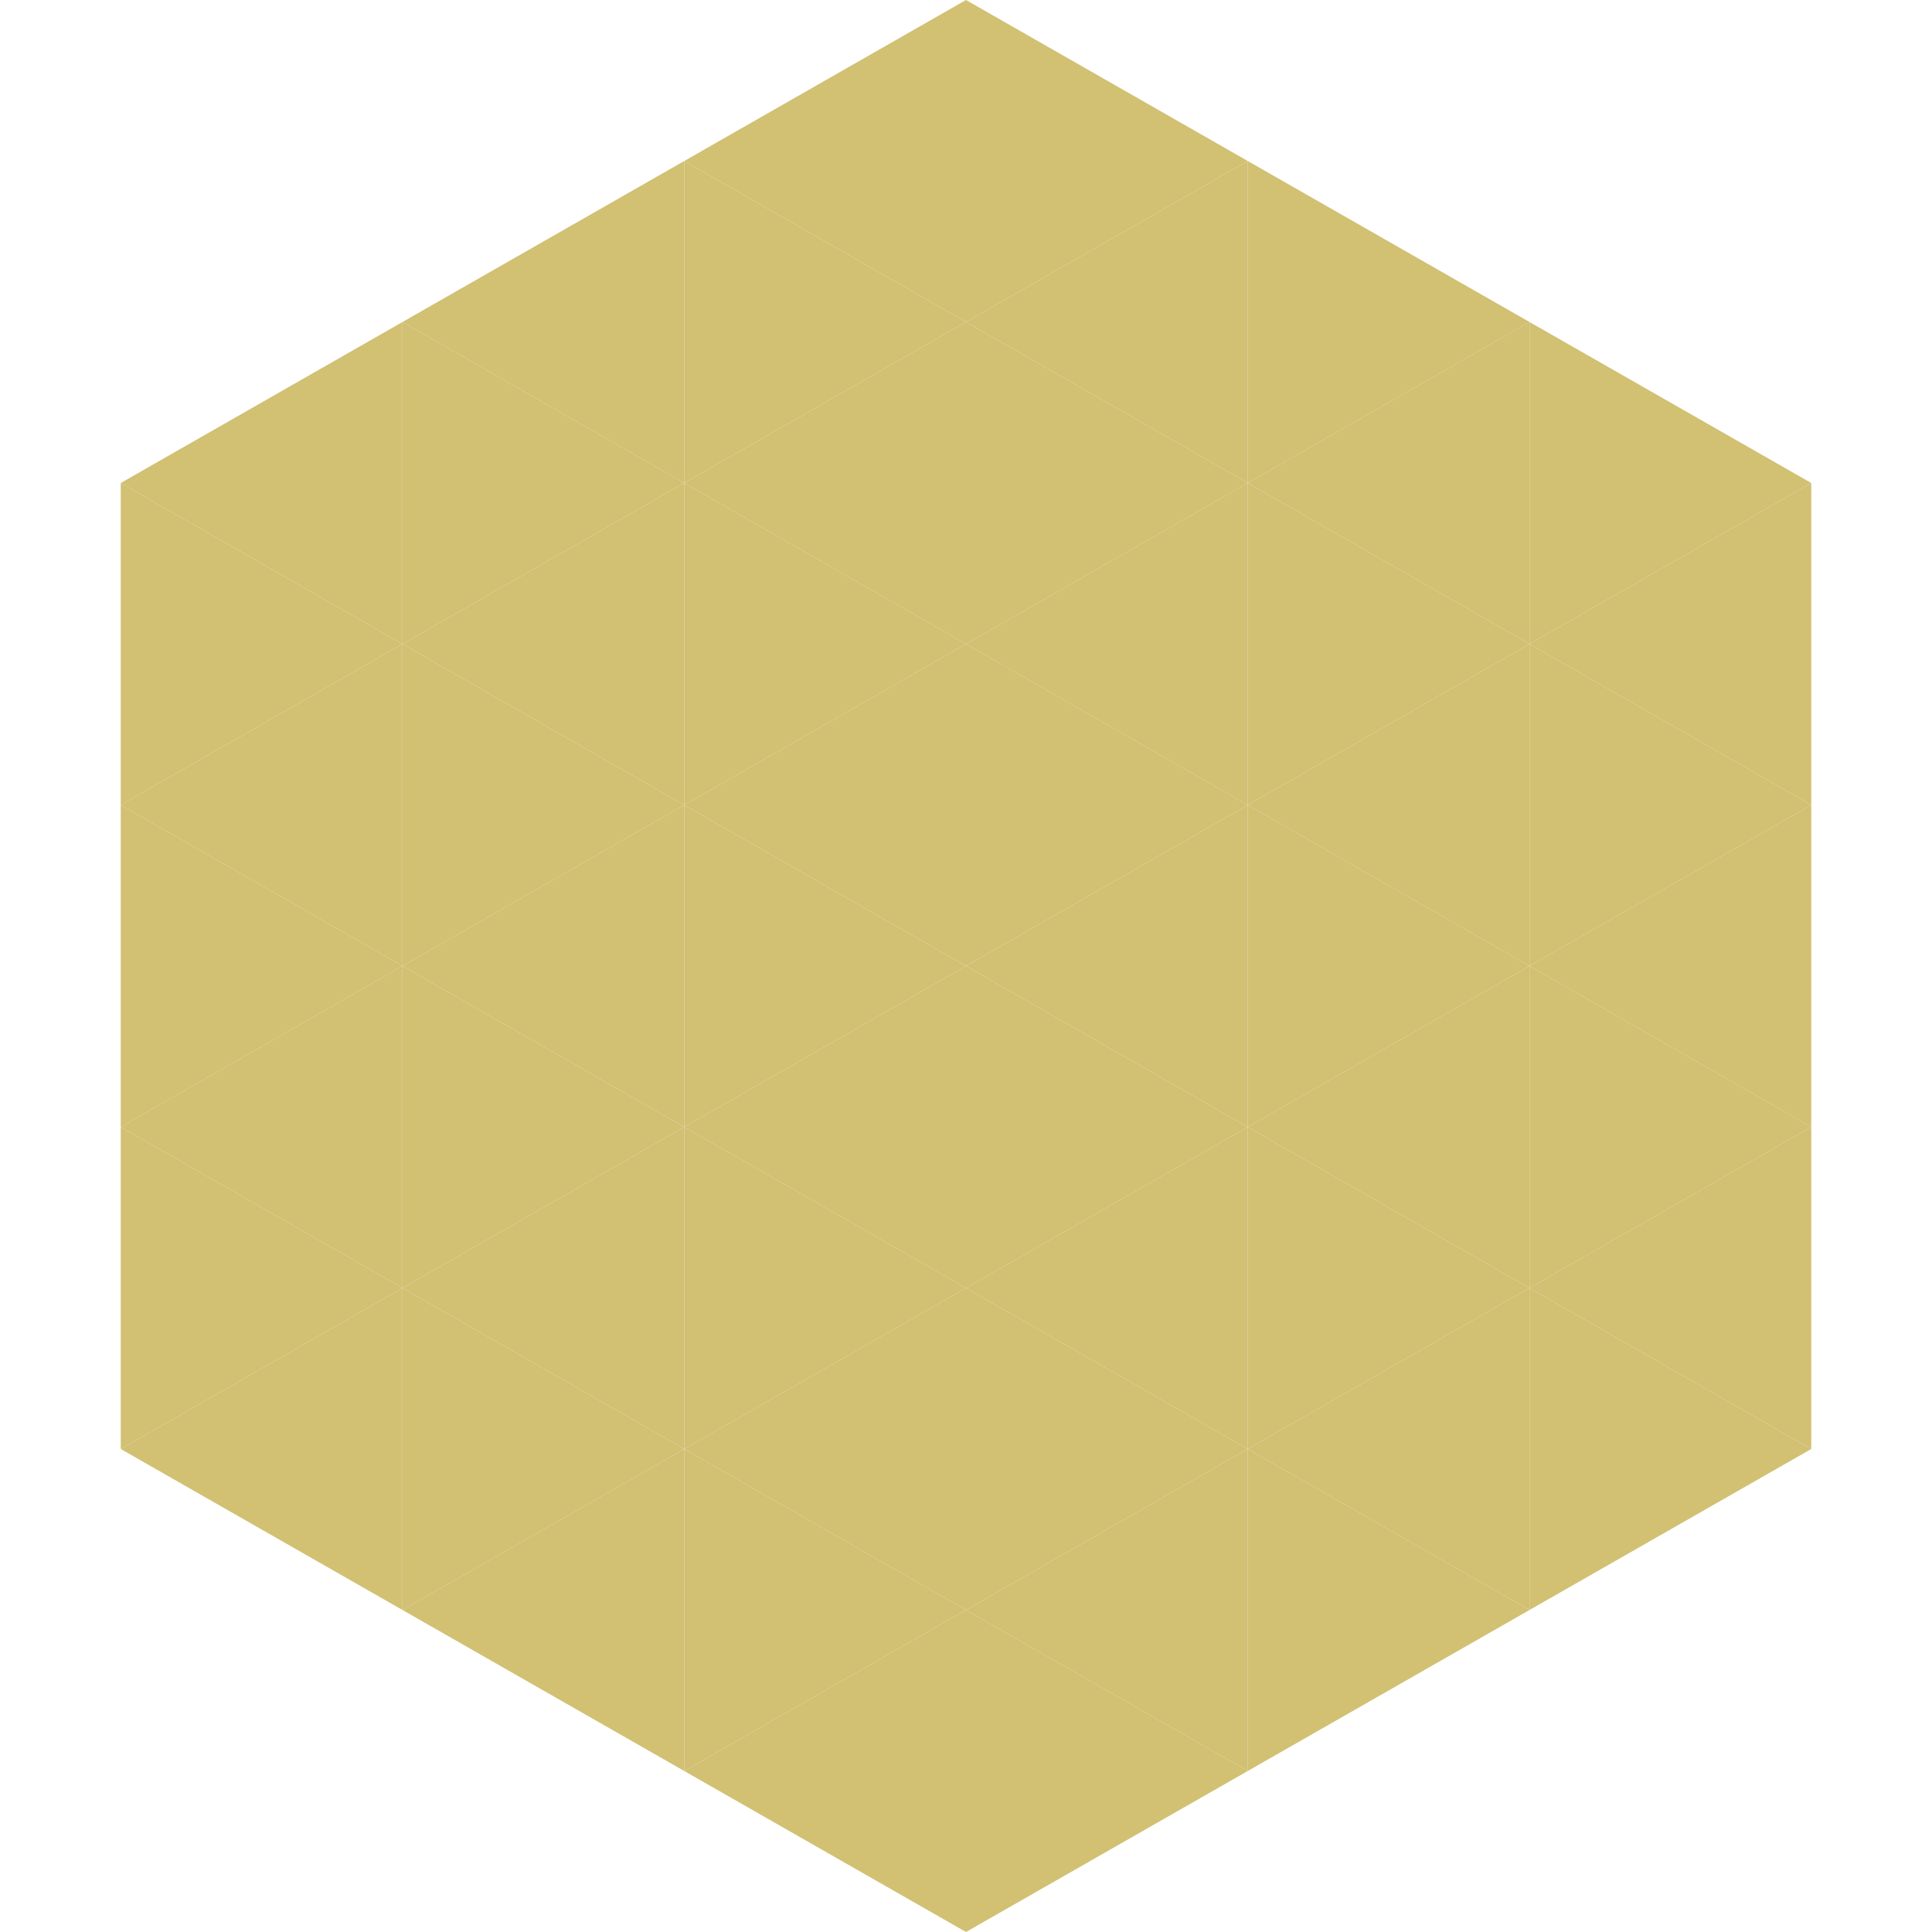
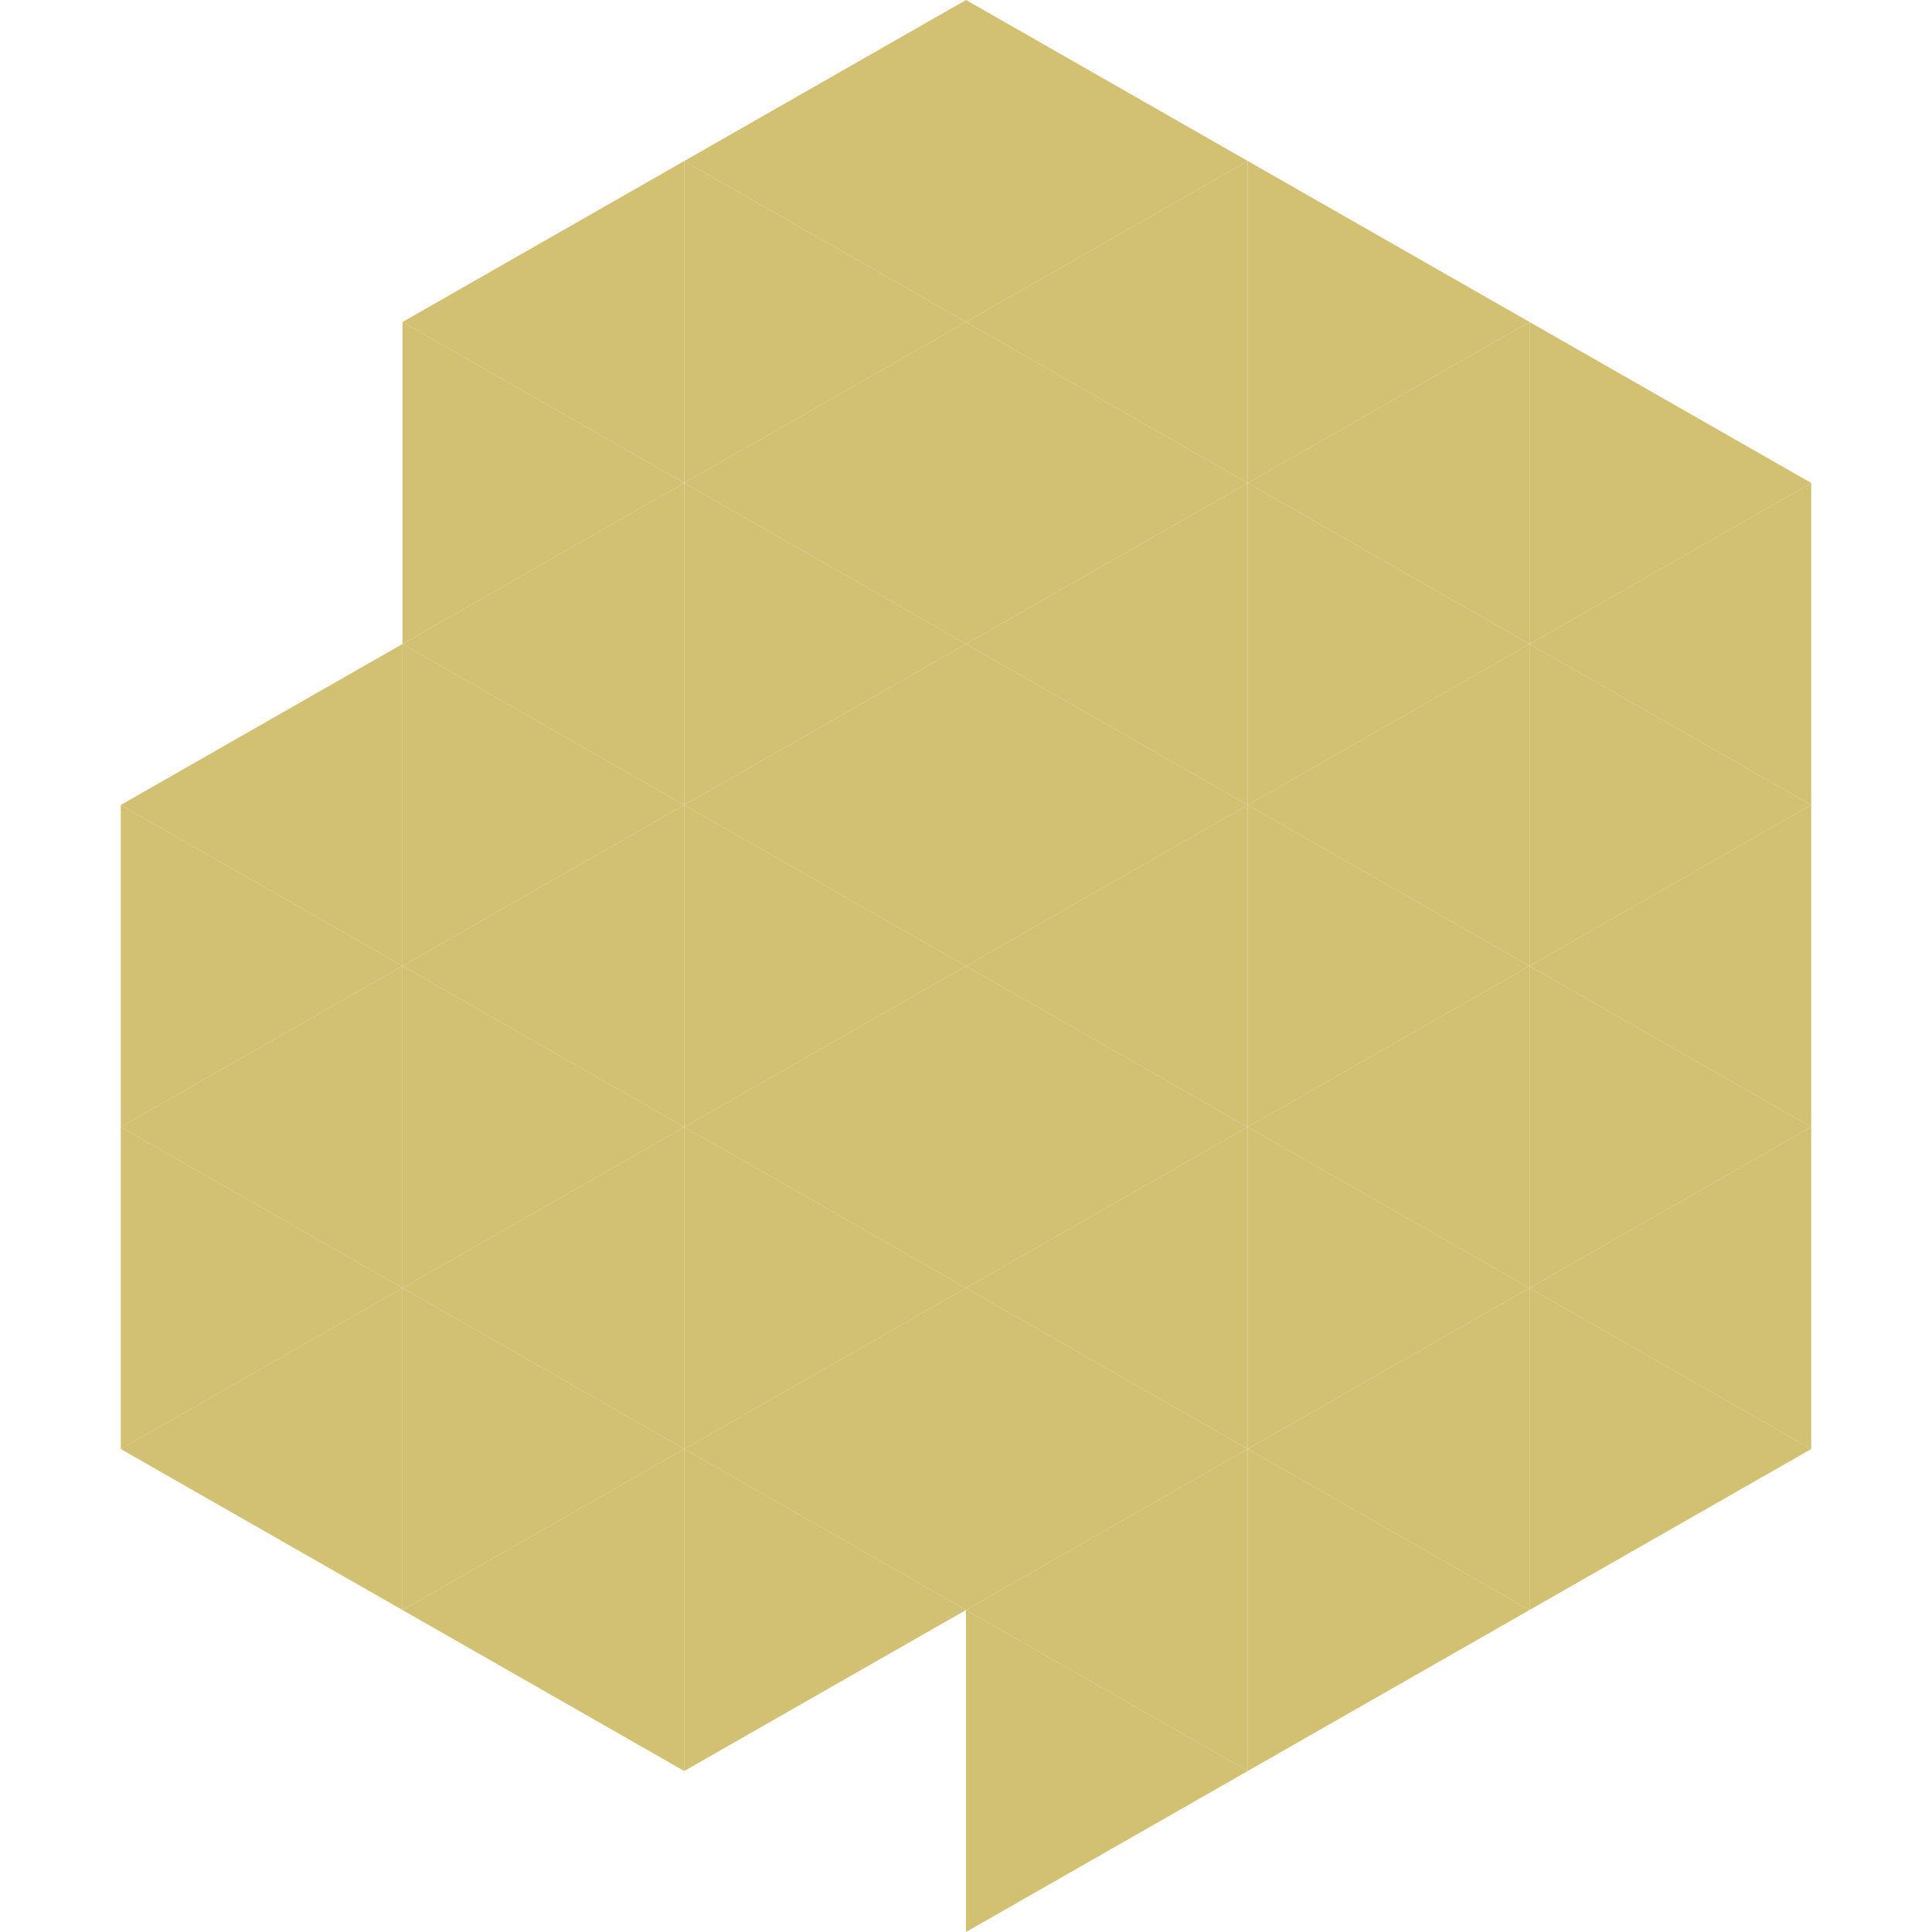
<svg xmlns="http://www.w3.org/2000/svg" width="240" height="240">
-   <polygon points="50,40 15,60 50,80" style="fill:rgb(210,192,115)" />
  <polygon points="190,40 225,60 190,80" style="fill:rgb(210,192,115)" />
-   <polygon points="15,60 50,80 15,100" style="fill:rgb(210,192,115)" />
  <polygon points="225,60 190,80 225,100" style="fill:rgb(210,192,115)" />
  <polygon points="50,80 15,100 50,120" style="fill:rgb(210,192,115)" />
  <polygon points="190,80 225,100 190,120" style="fill:rgb(210,192,115)" />
  <polygon points="15,100 50,120 15,140" style="fill:rgb(210,192,115)" />
  <polygon points="225,100 190,120 225,140" style="fill:rgb(210,192,115)" />
  <polygon points="50,120 15,140 50,160" style="fill:rgb(210,192,115)" />
  <polygon points="190,120 225,140 190,160" style="fill:rgb(210,192,115)" />
  <polygon points="15,140 50,160 15,180" style="fill:rgb(210,192,115)" />
  <polygon points="225,140 190,160 225,180" style="fill:rgb(210,192,115)" />
  <polygon points="50,160 15,180 50,200" style="fill:rgb(210,192,115)" />
  <polygon points="190,160 225,180 190,200" style="fill:rgb(210,192,115)" />
  <polygon points="15,180 50,200 15,220" style="fill:rgb(255,255,255); fill-opacity:0" />
  <polygon points="225,180 190,200 225,220" style="fill:rgb(255,255,255); fill-opacity:0" />
-   <polygon points="50,0 85,20 50,40" style="fill:rgb(255,255,255); fill-opacity:0" />
  <polygon points="190,0 155,20 190,40" style="fill:rgb(255,255,255); fill-opacity:0" />
  <polygon points="85,20 50,40 85,60" style="fill:rgb(210,192,115)" />
  <polygon points="155,20 190,40 155,60" style="fill:rgb(210,192,115)" />
  <polygon points="50,40 85,60 50,80" style="fill:rgb(210,192,115)" />
  <polygon points="190,40 155,60 190,80" style="fill:rgb(210,192,115)" />
  <polygon points="85,60 50,80 85,100" style="fill:rgb(210,192,115)" />
  <polygon points="155,60 190,80 155,100" style="fill:rgb(210,192,115)" />
  <polygon points="50,80 85,100 50,120" style="fill:rgb(210,192,115)" />
  <polygon points="190,80 155,100 190,120" style="fill:rgb(210,192,115)" />
  <polygon points="85,100 50,120 85,140" style="fill:rgb(210,192,115)" />
  <polygon points="155,100 190,120 155,140" style="fill:rgb(210,192,115)" />
  <polygon points="50,120 85,140 50,160" style="fill:rgb(210,192,115)" />
  <polygon points="190,120 155,140 190,160" style="fill:rgb(210,192,115)" />
  <polygon points="85,140 50,160 85,180" style="fill:rgb(210,192,115)" />
  <polygon points="155,140 190,160 155,180" style="fill:rgb(210,192,115)" />
  <polygon points="50,160 85,180 50,200" style="fill:rgb(210,192,115)" />
  <polygon points="190,160 155,180 190,200" style="fill:rgb(210,192,115)" />
  <polygon points="85,180 50,200 85,220" style="fill:rgb(210,192,115)" />
  <polygon points="155,180 190,200 155,220" style="fill:rgb(210,192,115)" />
  <polygon points="120,0 85,20 120,40" style="fill:rgb(210,192,115)" />
  <polygon points="120,0 155,20 120,40" style="fill:rgb(210,192,115)" />
  <polygon points="85,20 120,40 85,60" style="fill:rgb(210,192,115)" />
  <polygon points="155,20 120,40 155,60" style="fill:rgb(210,192,115)" />
  <polygon points="120,40 85,60 120,80" style="fill:rgb(210,192,115)" />
  <polygon points="120,40 155,60 120,80" style="fill:rgb(210,192,115)" />
  <polygon points="85,60 120,80 85,100" style="fill:rgb(210,192,115)" />
  <polygon points="155,60 120,80 155,100" style="fill:rgb(210,192,115)" />
  <polygon points="120,80 85,100 120,120" style="fill:rgb(210,192,115)" />
  <polygon points="120,80 155,100 120,120" style="fill:rgb(210,192,115)" />
  <polygon points="85,100 120,120 85,140" style="fill:rgb(210,192,115)" />
  <polygon points="155,100 120,120 155,140" style="fill:rgb(210,192,115)" />
  <polygon points="120,120 85,140 120,160" style="fill:rgb(210,192,115)" />
  <polygon points="120,120 155,140 120,160" style="fill:rgb(210,192,115)" />
  <polygon points="85,140 120,160 85,180" style="fill:rgb(210,192,115)" />
  <polygon points="155,140 120,160 155,180" style="fill:rgb(210,192,115)" />
  <polygon points="120,160 85,180 120,200" style="fill:rgb(210,192,115)" />
  <polygon points="120,160 155,180 120,200" style="fill:rgb(210,192,115)" />
  <polygon points="85,180 120,200 85,220" style="fill:rgb(210,192,115)" />
  <polygon points="155,180 120,200 155,220" style="fill:rgb(210,192,115)" />
-   <polygon points="120,200 85,220 120,240" style="fill:rgb(210,192,115)" />
  <polygon points="120,200 155,220 120,240" style="fill:rgb(210,192,115)" />
  <polygon points="85,220 120,240 85,260" style="fill:rgb(255,255,255); fill-opacity:0" />
  <polygon points="155,220 120,240 155,260" style="fill:rgb(255,255,255); fill-opacity:0" />
</svg>